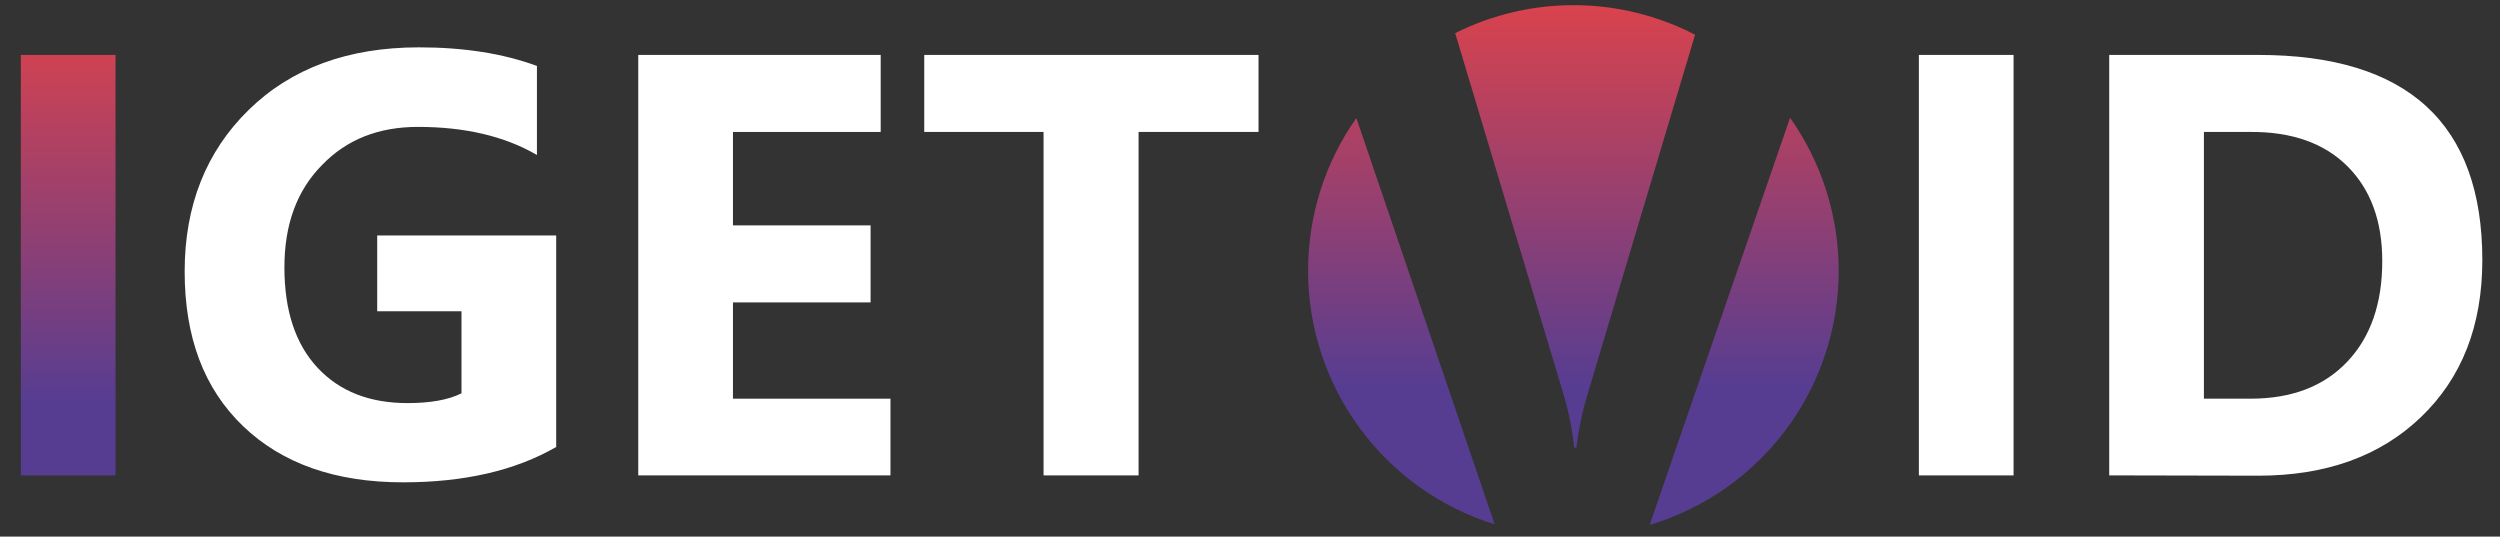
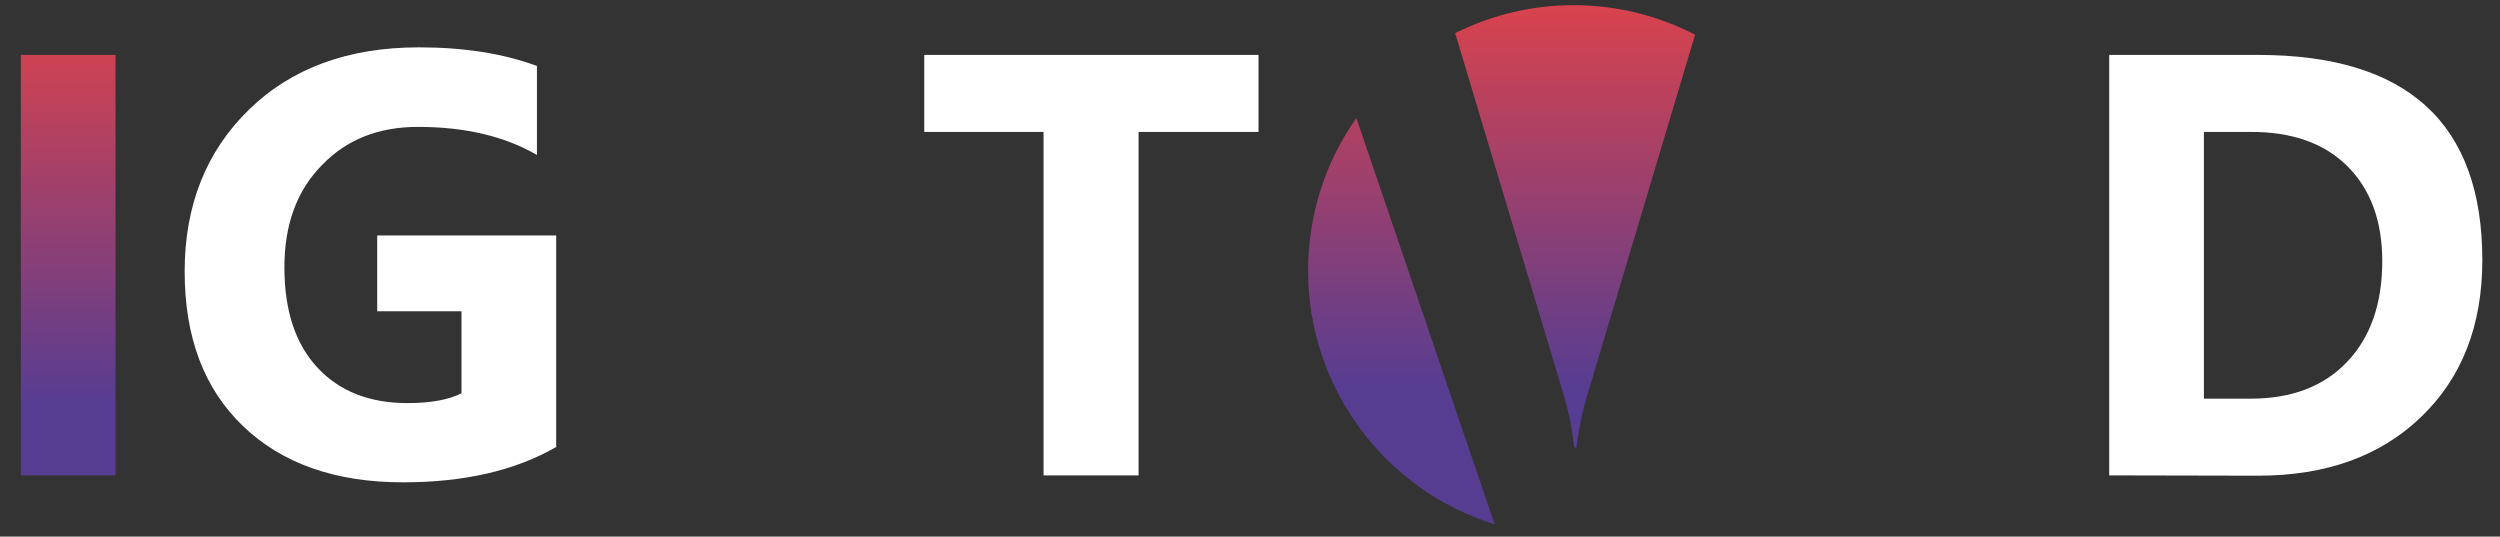
<svg xmlns="http://www.w3.org/2000/svg" id="Layer_1" x="0px" y="0px" viewBox="0 0 792 170" style="enable-background:new 0 0 792 170;" xml:space="preserve">
  <rect x="0" y="0" width="792" height="170" fill="#333333" stroke="none" />
  <style type="text/css">	.st0{fill:url(#SVGID_1_);}	.st1{fill:#FFFFFF;}	.st2{fill:url(#SVGID_2_);}	.st3{fill:url(#SVGID_3_);}	.st4{fill:url(#SVGID_4_);}	.st5{fill:none;}</style>
  <title>igetvid 1</title>
  <linearGradient id="SVGID_1_" gradientUnits="userSpaceOnUse" x1="21.56" y1="1" x2="21.56" y2="127.016">
    <stop offset="0" style="stop-color:#E04349" />
    <stop offset="1" style="stop-color:#573D91" />
  </linearGradient>
  <path class="st0" d="M36.6,150.6h-30V17.4h30V150.6z" />
  <path class="st1" d="M176.2,141.6c-13,7.5-29.2,11.2-48.5,11.2c-21.4,0-38.3-5.9-50.7-17.8c-12.4-11.9-18.5-28.2-18.5-49  c0-20.9,6.8-38,20.3-51.2s31.5-19.8,53.9-19.8c14.1,0,26.6,1.9,37.4,5.9v28.2c-10.3-6-22.9-8.9-37.7-8.9c-12.5,0-22.6,4-30.4,12.1  C94,60.4,90.1,71.2,90.1,84.7c0,13.7,3.5,24.3,10.5,31.8c7,7.5,16.5,11.2,28.5,11.2c7.2,0,12.9-1,17.1-3.1v-26h-26.7v-24h56.7V141.6  z" />
-   <path class="st1" d="M282.1,150.6h-79.9V17.4H279v24.4h-46.8v29.6h43.6v24.4h-43.6v30.5h49.9V150.6z" />
  <path class="st1" d="M398.7,41.8h-38v108.8h-30.1V41.8h-37.8V17.4h105.9V41.8z" />
  <g>
    <linearGradient id="SVGID_2_" gradientUnits="userSpaceOnUse" x1="443.945" y1="-5" x2="443.945" y2="122.016">
      <stop offset="0" style="stop-color:#E04349" />
      <stop offset="1" style="stop-color:#573D91" />
    </linearGradient>
    <path class="st2" d="M414.4,85.8c0,36.8,24,69.4,59.1,80.3L429.7,37.4C419.7,51.5,414.4,68.4,414.4,85.8z" />
    <linearGradient id="SVGID_3_" gradientUnits="userSpaceOnUse" x1="499" y1="-5" x2="499" y2="122.016">
      <stop offset="0" style="stop-color:#E04349" />
      <stop offset="1" style="stop-color:#573D91" />
    </linearGradient>
    <path class="st3" d="M498.7,141.8h0.7c0.7-5.8,1.9-11.5,3.6-17.1L537,11c-23.8-12.3-52-12.5-76-0.5l34.4,114.7   C497,130.6,498.1,136.1,498.7,141.8z" />
    <linearGradient id="SVGID_4_" gradientUnits="userSpaceOnUse" x1="552.605" y1="-5" x2="552.605" y2="122.016">
      <stop offset="0" style="stop-color:#E04349" />
      <stop offset="1" style="stop-color:#573D91" />
    </linearGradient>
-     <path class="st4" d="M582.5,85.8c0-17.4-5.4-34.3-15.4-48.5l-44.5,129C558.2,155.6,582.5,122.9,582.5,85.8z" />
  </g>
-   <path class="st1" d="M637.9,150.6h-30V17.4h30V150.6z" />
  <path class="st1" d="M668.2,150.6V17.4h47.2c47.3,0,71,21.7,71,65c0,20.8-6.5,37.3-19.4,49.7s-30.1,18.6-51.6,18.6L668.2,150.6z   M698.2,41.8v84.5H713c13,0,23.2-3.9,30.6-11.7c7.4-7.8,11.1-18.4,11.1-31.9c0-12.7-3.7-22.7-11-30c-7.3-7.3-17.6-11-30.9-10.9  L698.2,41.8z" />
  <rect id="_Slice_" class="st5" width="792" height="170" />
</svg>